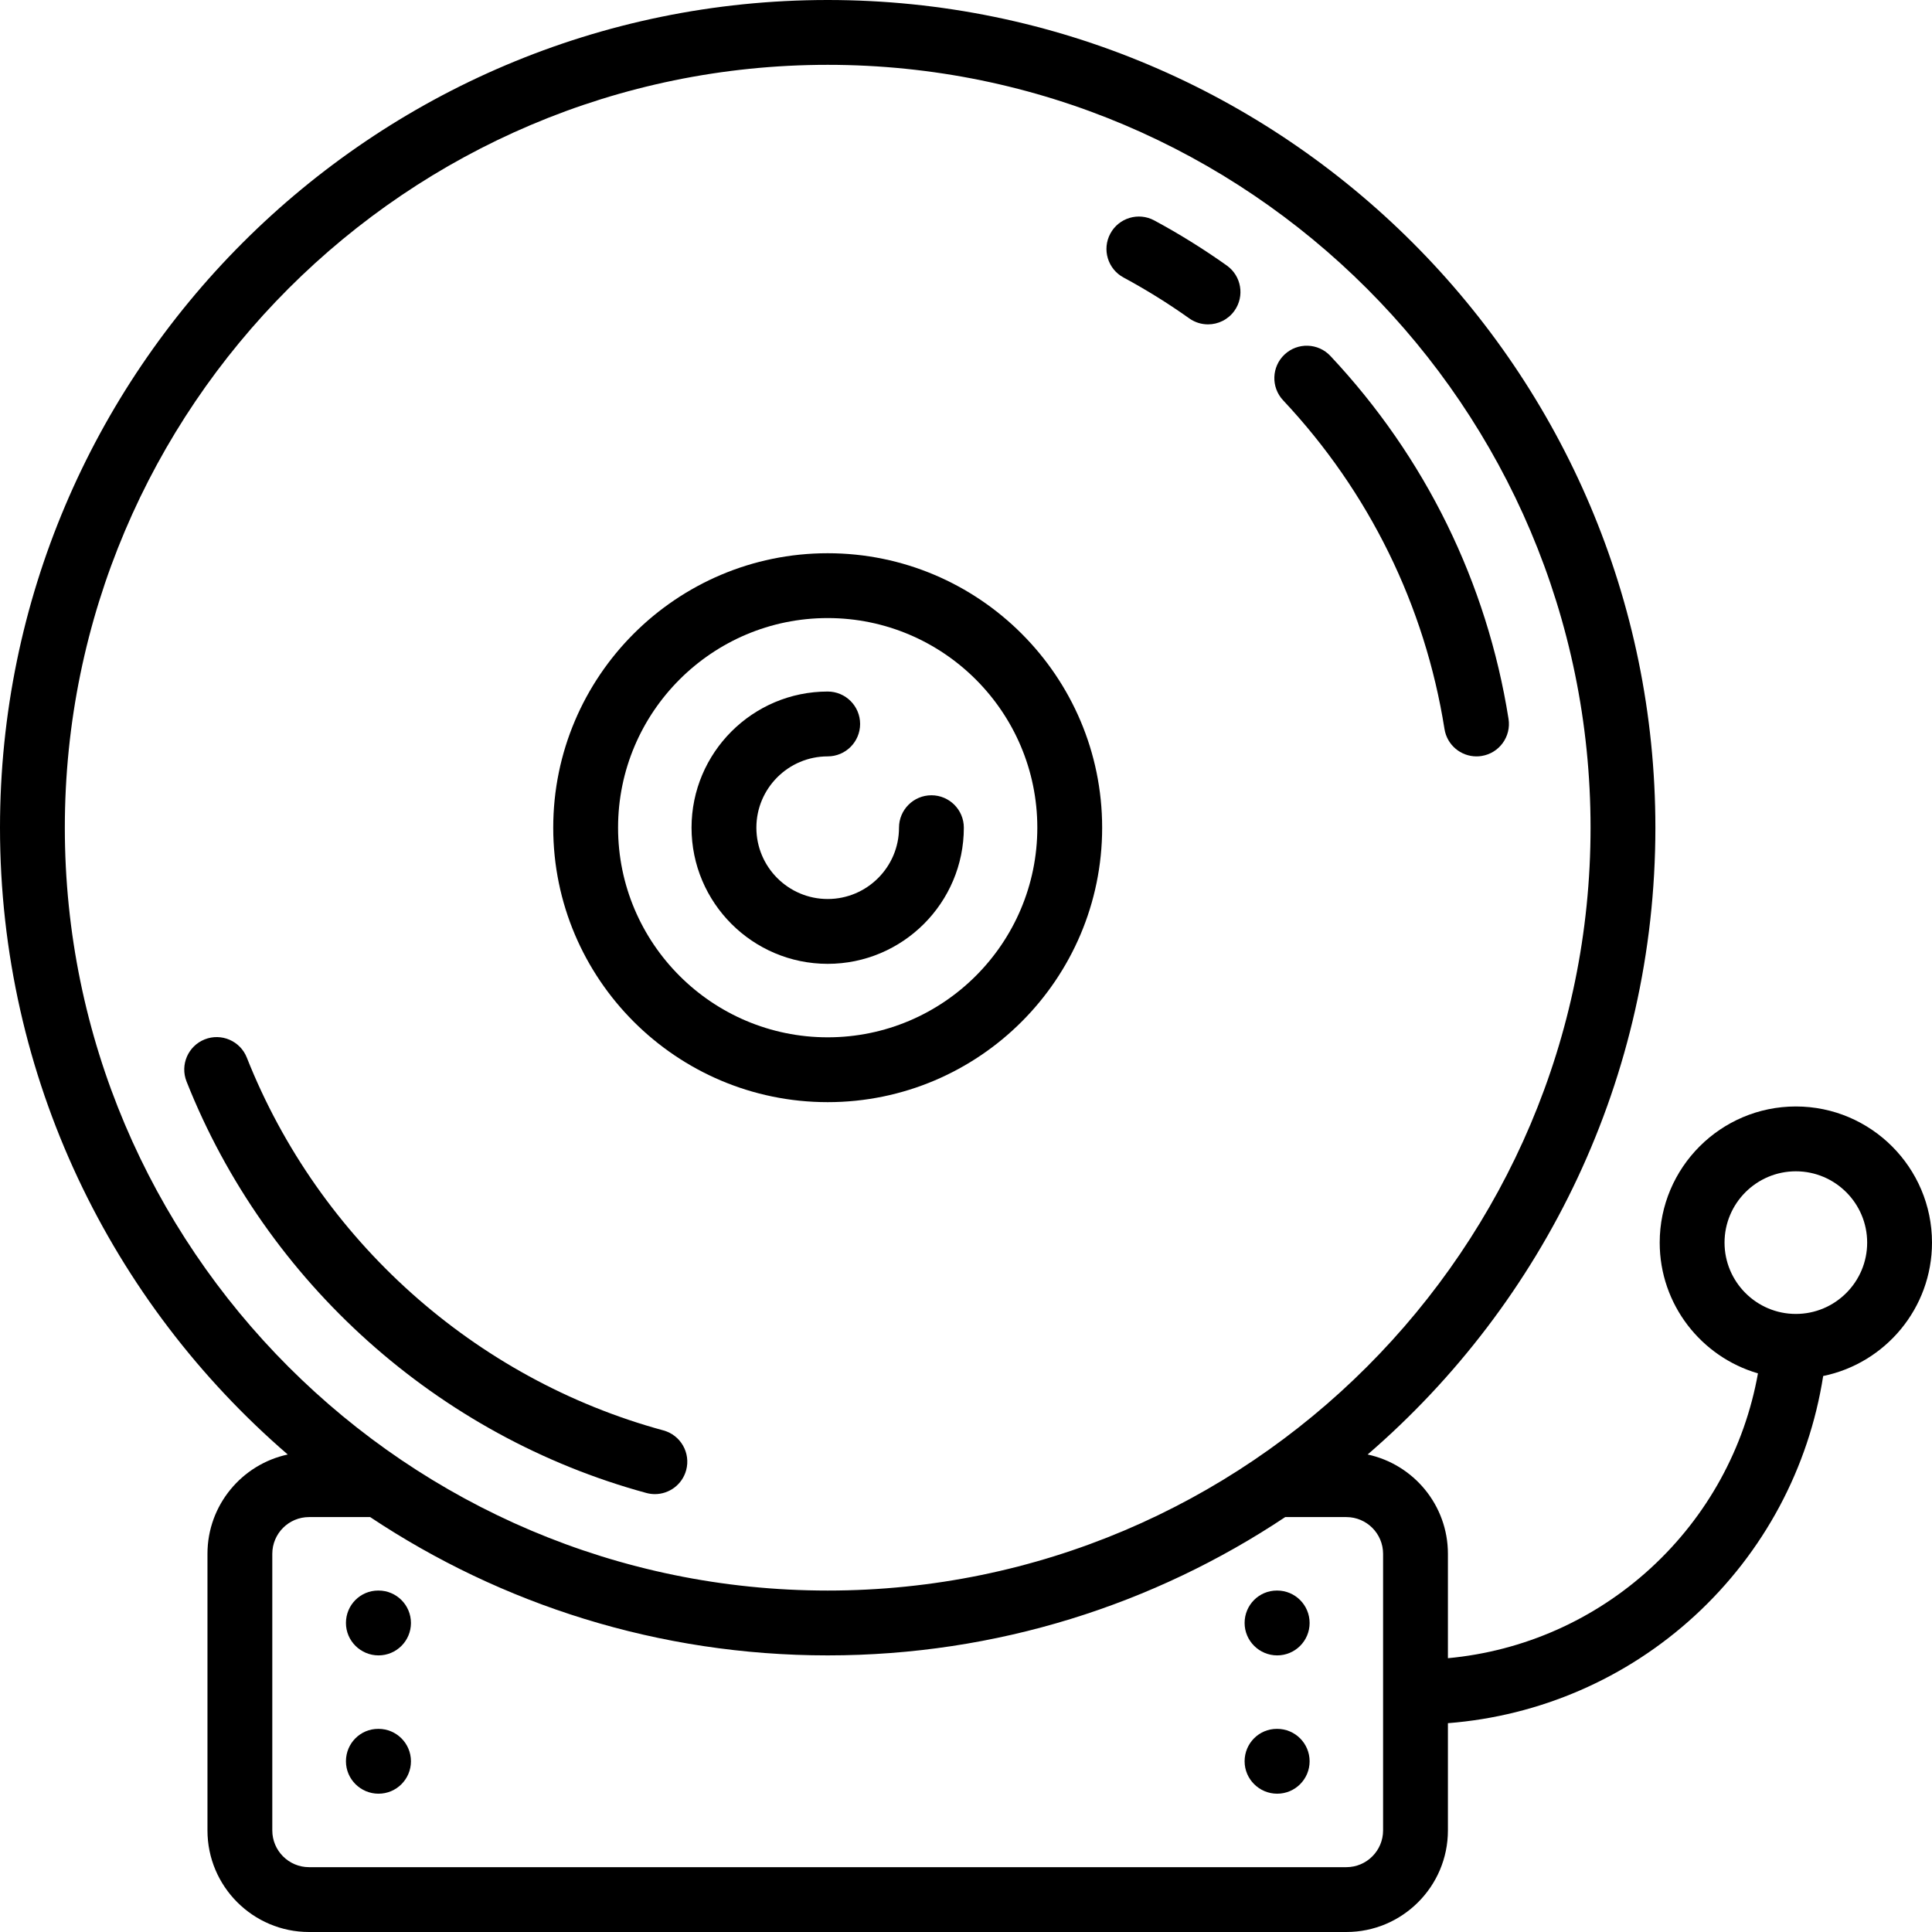
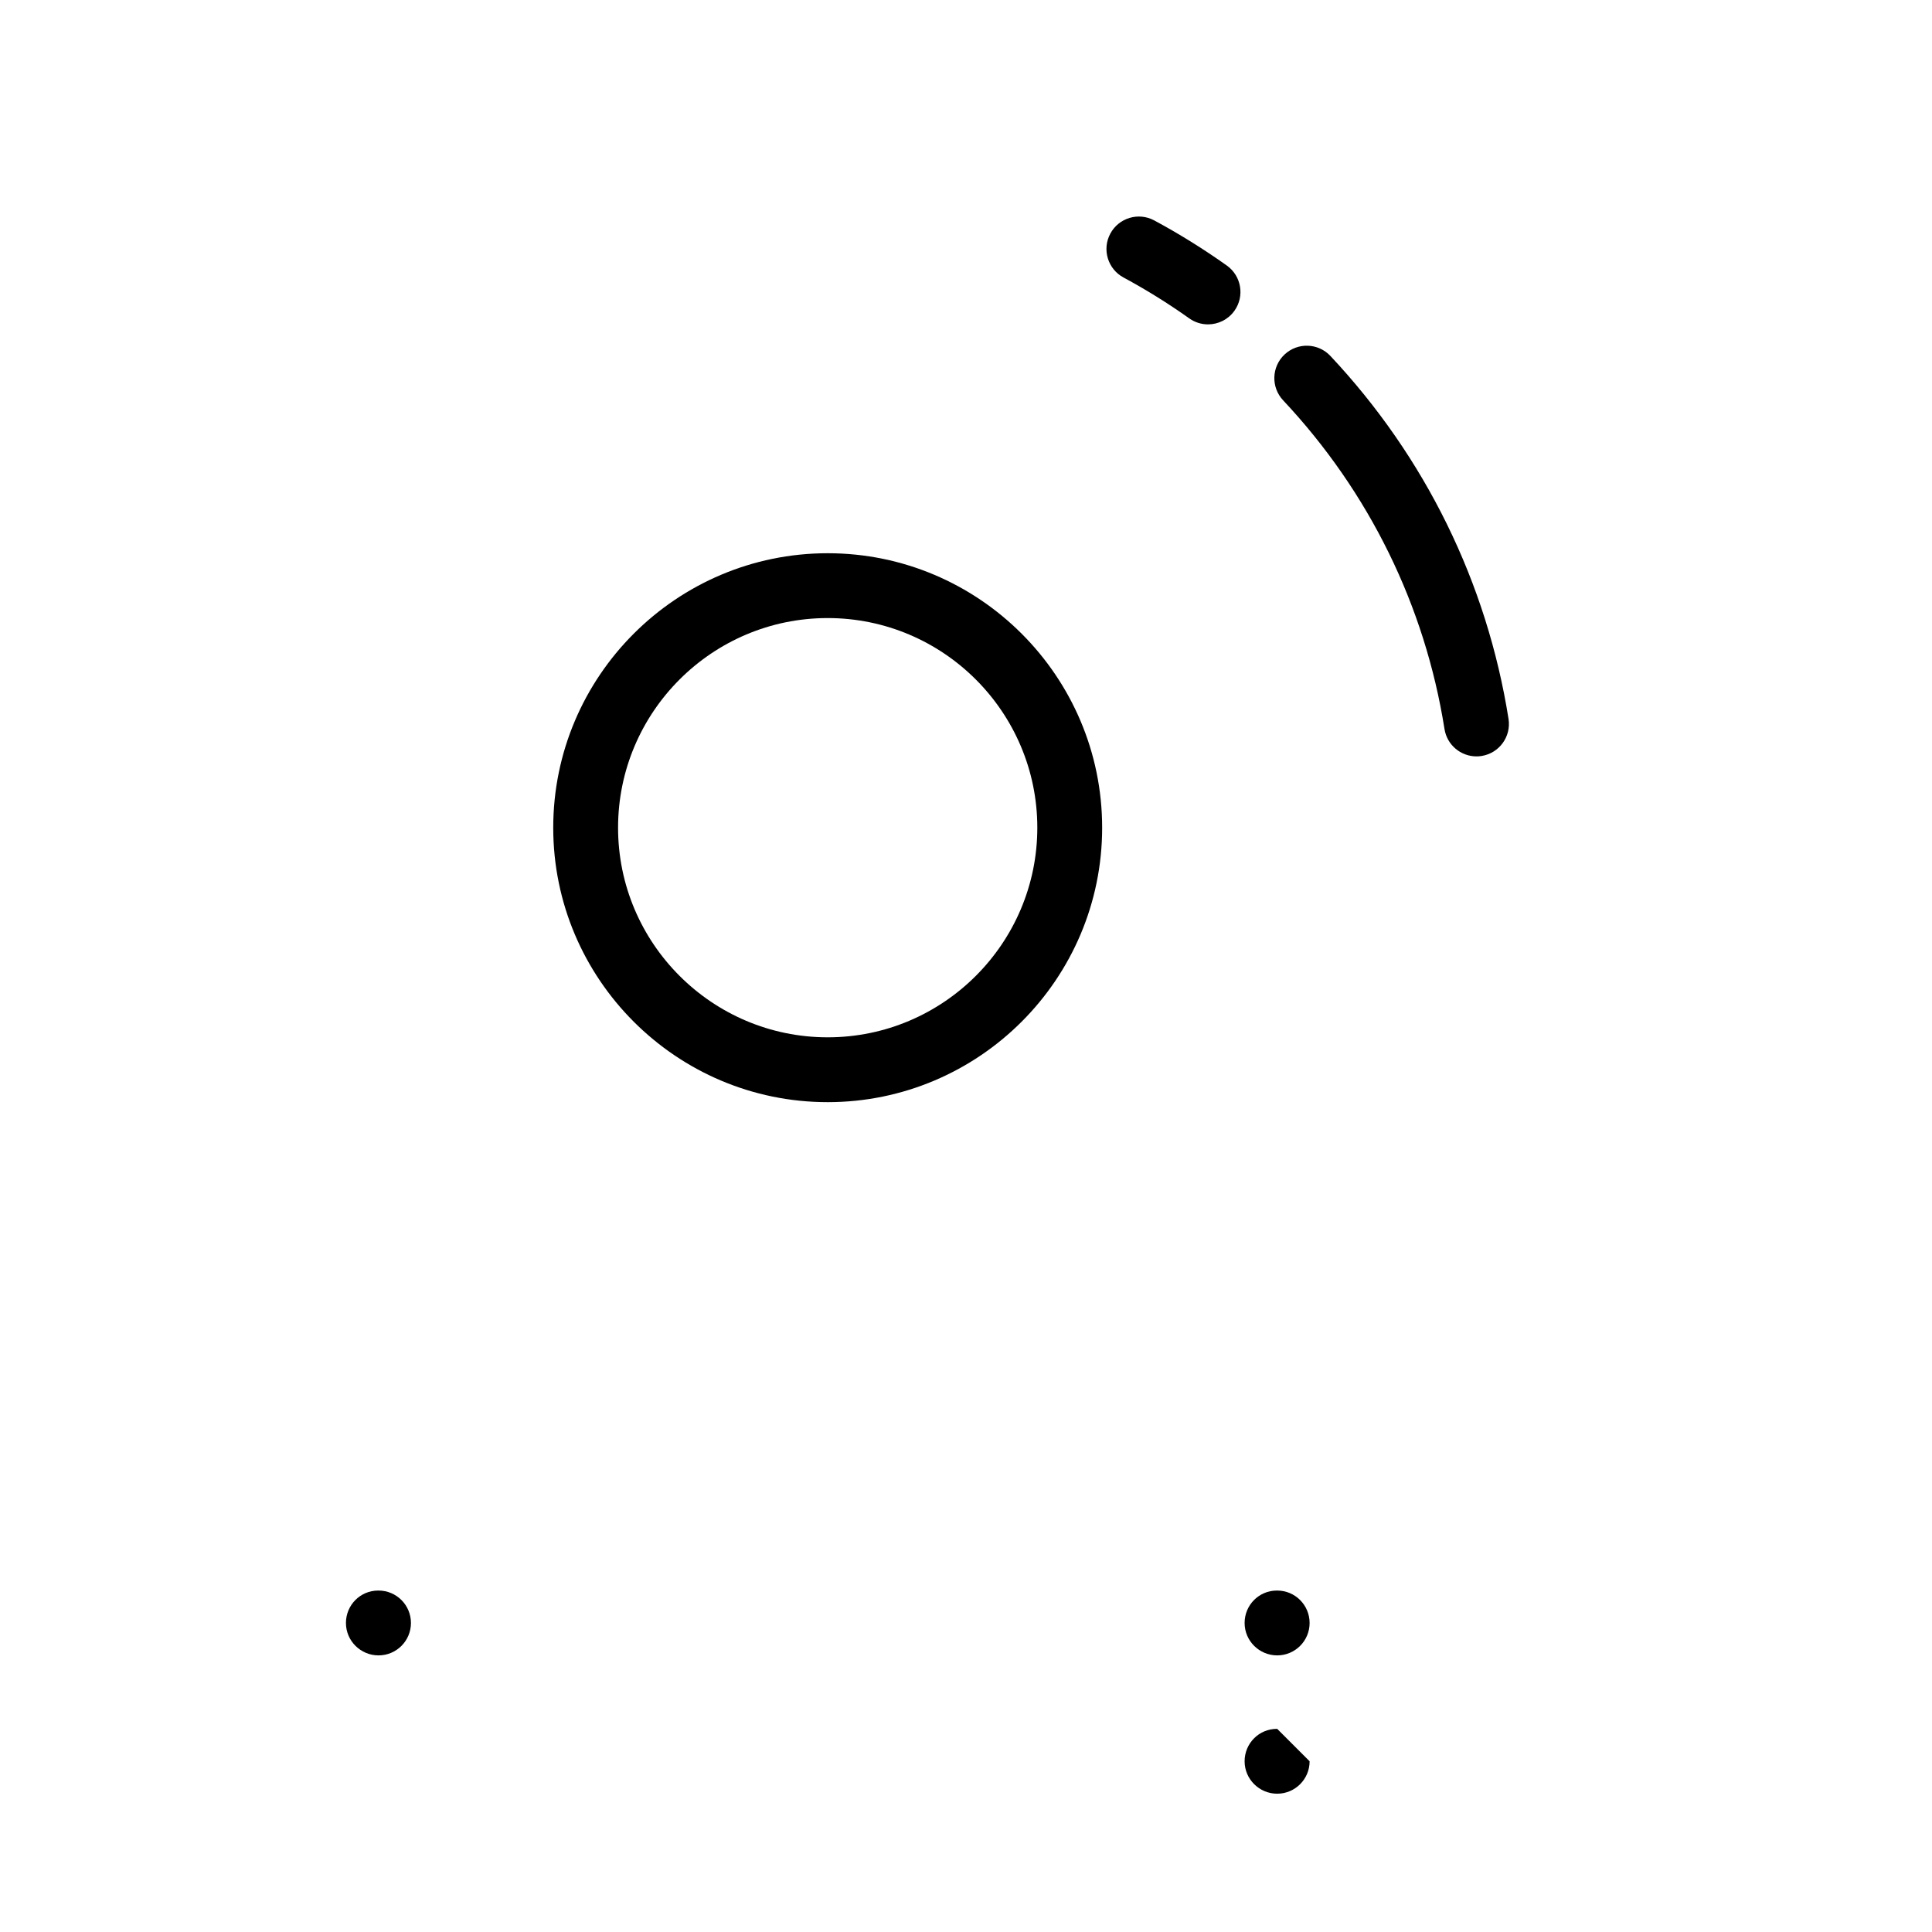
<svg xmlns="http://www.w3.org/2000/svg" fill="#000000" height="800px" width="800px" version="1.1" id="Layer_1" viewBox="0 0 512 512" xml:space="preserve">
  <g>
    <g>
-       <path d="M246.837,210.756c-4.744,0-8.591,3.846-8.591,8.591c0,10.421-8.478,18.899-18.899,18.899    c-10.421,0-18.899-8.478-18.899-18.899c0-10.421,8.478-18.899,18.899-18.899c4.744,0,8.591-3.846,8.591-8.591    c0-4.744-3.846-8.591-8.591-8.591c-19.895,0-36.081,16.186-36.081,36.081c0,19.895,16.186,36.081,36.081,36.081    c19.895,0,36.081-16.186,36.081-36.081C255.427,214.602,251.581,210.756,246.837,210.756z" />
-     </g>
+       </g>
  </g>
  <g>
    <g>
      <path d="M219.347,146.613c-40.106,0-72.734,32.628-72.734,72.734s32.628,72.734,72.734,72.734s72.734-32.628,72.734-72.734    S259.452,146.613,219.347,146.613z M219.347,274.899c-30.632,0-55.553-24.921-55.553-55.553c0-30.632,24.921-55.553,55.553-55.553    c30.632,0,55.553,24.921,55.553,55.553C274.899,249.979,249.979,274.899,219.347,274.899z" />
    </g>
  </g>
  <g>
    <g>
      <path d="M100.315,421.512h-0.092c-4.744,0-8.545,3.846-8.545,8.591s3.892,8.591,8.636,8.591c4.744,0,8.591-3.846,8.591-8.591    S105.06,421.512,100.315,421.512z" />
    </g>
  </g>
  <g>
    <g>
-       <path d="M100.315,458.166h-0.092c-4.744,0-8.545,3.846-8.545,8.591c0,4.744,3.892,8.591,8.636,8.591    c4.744,0,8.591-3.846,8.591-8.591C108.906,462.012,105.06,458.166,100.315,458.166z" />
-     </g>
+       </g>
  </g>
  <g>
    <g>
      <path d="M338.47,421.512h-0.092c-4.744,0-8.545,3.846-8.545,8.591s3.892,8.591,8.636,8.591c4.744,0,8.591-3.846,8.591-8.591    S343.214,421.512,338.47,421.512z" />
    </g>
  </g>
  <g>
    <g>
-       <path d="M338.47,458.166h-0.092c-4.744,0-8.545,3.846-8.545,8.591c0,4.744,3.892,8.591,8.636,8.591    c4.744,0,8.591-3.846,8.591-8.591C347.06,462.012,343.214,458.166,338.47,458.166z" />
+       <path d="M338.47,458.166h-0.092c-4.744,0-8.545,3.846-8.545,8.591c0,4.744,3.892,8.591,8.636,8.591    c4.744,0,8.591-3.846,8.591-8.591z" />
    </g>
  </g>
  <g>
    <g>
-       <path d="M475.919,293.226c-19.895,0-36.081,16.186-36.081,36.081c0,16.41,11.017,30.287,26.039,34.648    c-3.529,19.755-13.429,37.849-28.393,51.597c-14.927,13.713-33.763,22.031-53.771,23.889v-27.664    c0-12.908-9.133-23.718-21.276-26.318c46.666-40.254,76.256-99.791,76.256-166.111C438.694,98.399,340.294,0,219.347,0    S0,98.399,0,219.347c0,66.321,29.589,125.857,76.256,166.111c-12.143,2.6-21.276,13.41-21.276,26.318v73.306    C54.98,499.925,67.055,512,81.897,512h274.899c14.842,0,26.917-12.075,26.917-26.917v-28.423    c24.33-1.901,47.29-11.821,65.396-28.456c18.332-16.843,30.243-39.198,34.053-63.548c16.436-3.363,28.837-17.935,28.837-35.35    C512,309.412,495.814,293.226,475.919,293.226z M17.181,219.347c0-111.474,90.692-202.166,202.166-202.166    s202.166,90.692,202.166,202.166s-90.692,202.166-202.166,202.166S17.181,330.821,17.181,219.347z M366.532,485.083    c0,5.369-4.367,9.736-9.736,9.736H81.897c-5.369,0-9.736-4.367-9.736-9.736v-73.306c0-5.369,4.367-9.736,9.736-9.736h16.2    c34.756,23.144,76.453,36.653,121.25,36.653c44.797,0,86.494-13.509,121.25-36.653h16.2c5.369,0,9.736,4.367,9.736,9.736V485.083z     M475.919,348.206c-10.421,0-18.899-8.478-18.899-18.899c0-10.421,8.478-18.899,18.899-18.899    c10.421,0,18.899,8.478,18.899,18.899C494.819,339.727,486.34,348.206,475.919,348.206z" />
-     </g>
+       </g>
  </g>
  <g>
    <g>
      <path d="M325.12,70.371c-6.141-4.367-12.611-8.39-19.232-11.957c-4.176-2.25-9.387-0.688-11.637,3.488    c-2.251,4.175-0.69,9.385,3.488,11.636c5.997,3.231,11.86,6.876,17.423,10.833c1.511,1.074,3.25,1.591,4.972,1.591    c2.686,0,5.332-1.257,7.008-3.611C329.892,78.485,328.986,73.121,325.12,70.371z" />
    </g>
  </g>
  <g>
    <g>
-       <path d="M175.803,379.072c-50.009-13.599-91.279-50.536-110.397-98.803c-1.747-4.412-6.74-6.569-11.151-4.823    c-4.411,1.747-6.57,6.74-4.823,11.151c21.102,53.275,66.657,94.043,121.862,109.056c0.755,0.205,1.513,0.304,2.26,0.304    c3.781,0,7.245-2.515,8.285-6.339C183.083,385.039,180.381,380.318,175.803,379.072z" />
-     </g>
+       </g>
  </g>
  <g>
    <g>
      <path d="M399.776,190.512c-5.731-36.13-22.055-69.39-47.209-96.184c-3.247-3.459-8.685-3.63-12.143-0.383    c-3.459,3.247-3.631,8.683-0.383,12.143c22.788,24.275,37.576,54.399,42.766,87.116c0.67,4.23,4.322,7.246,8.474,7.246    c0.448,0,0.901-0.034,1.356-0.108C397.323,199.599,400.519,195.198,399.776,190.512z" />
    </g>
  </g>
</svg>